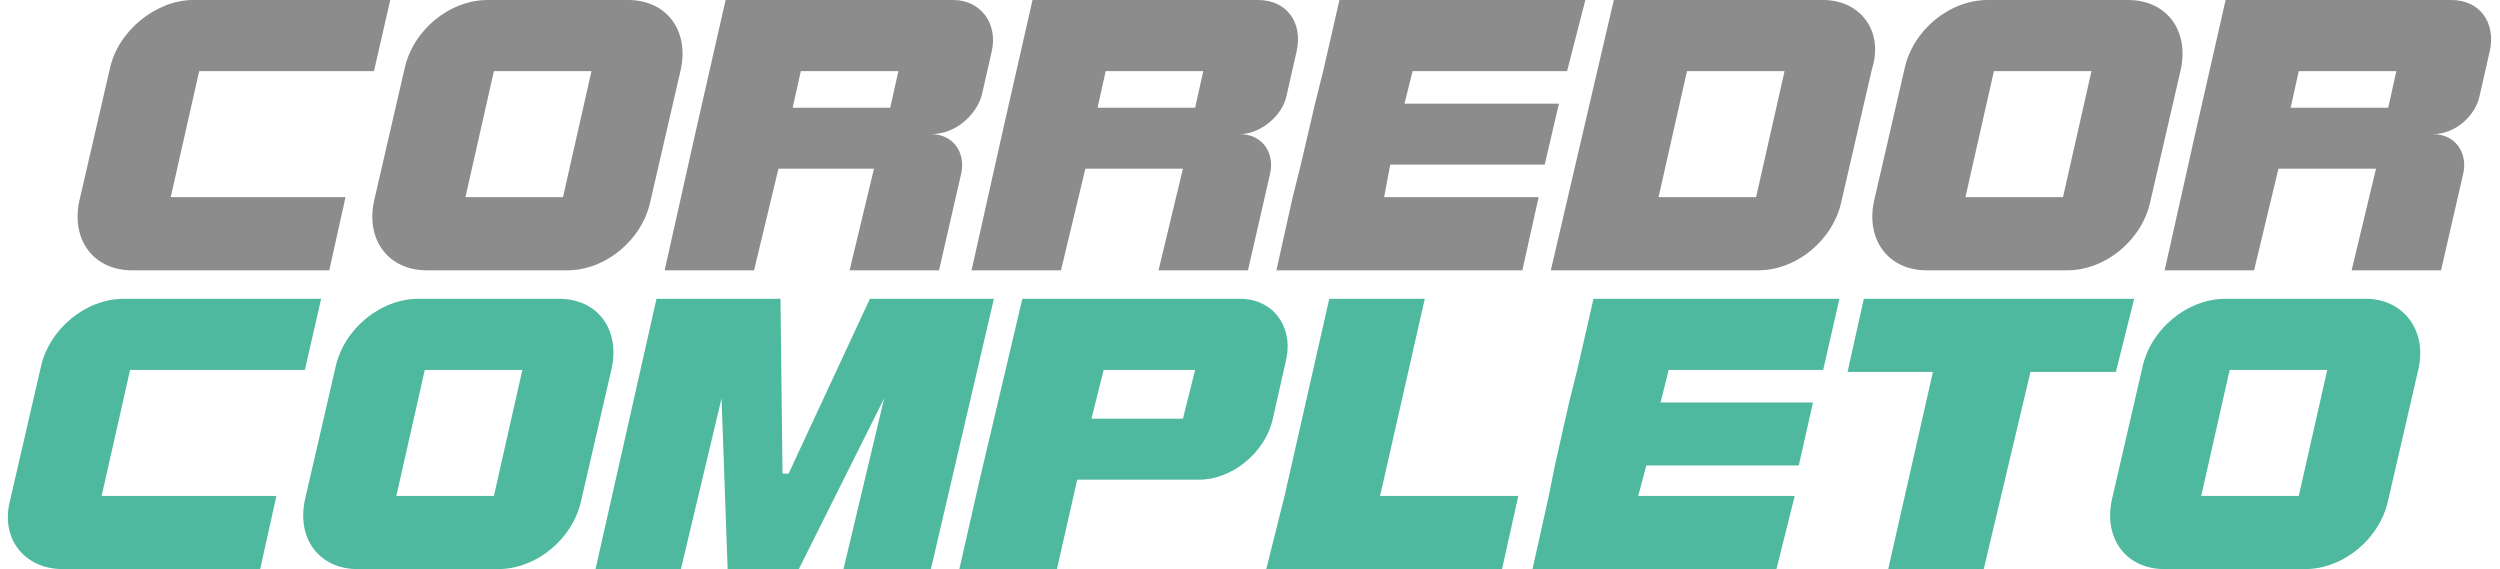
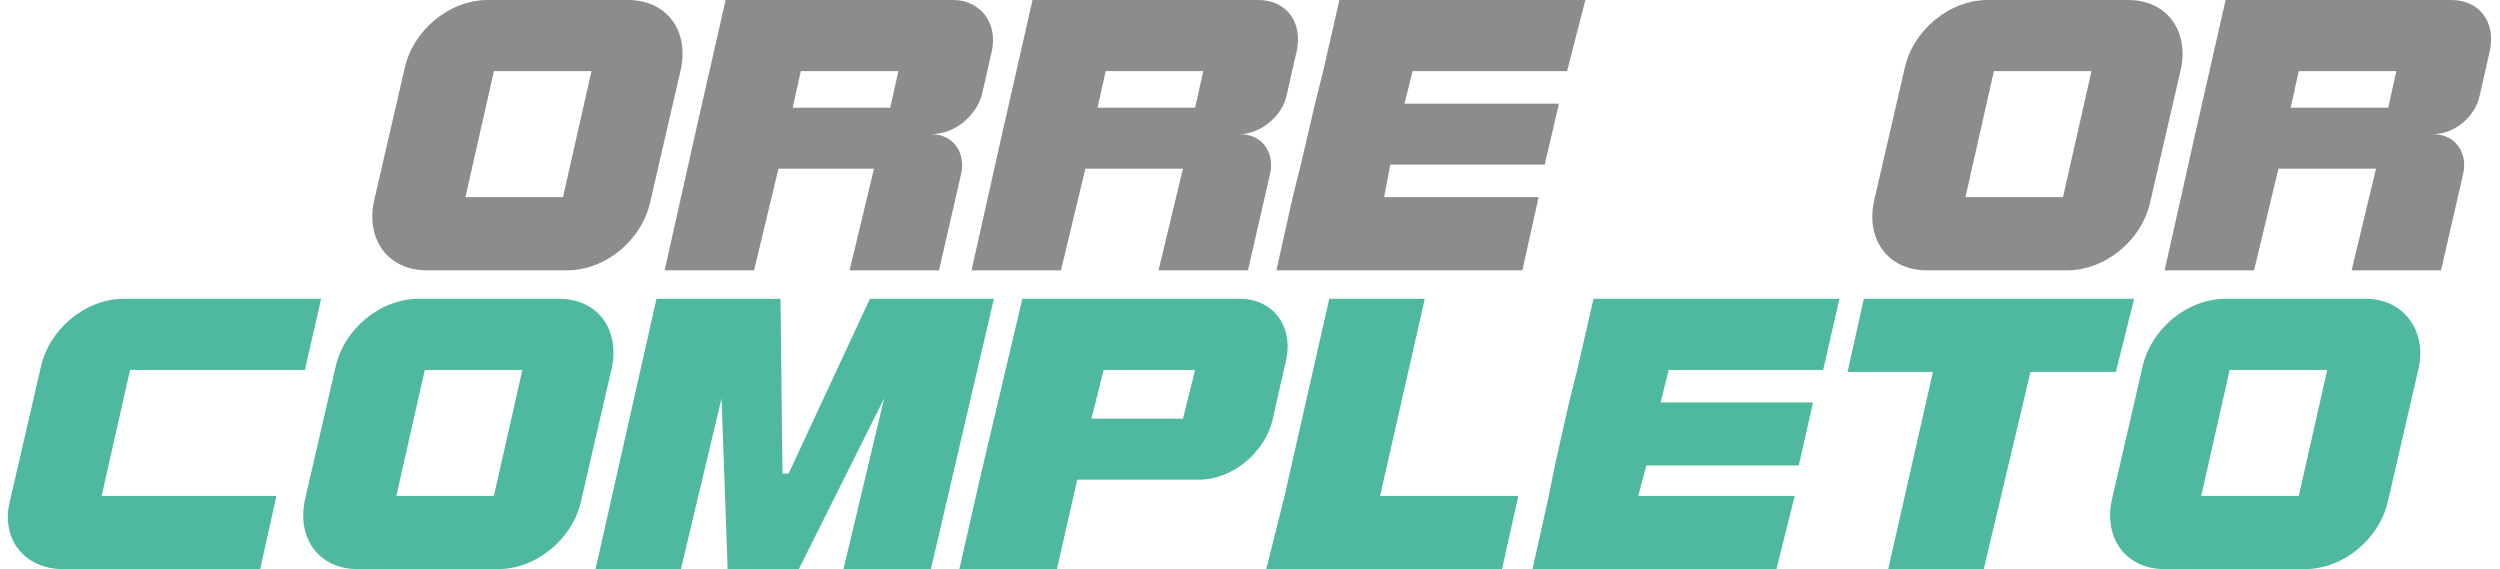
<svg xmlns="http://www.w3.org/2000/svg" version="1.1" id="Layer_1" x="0px" y="0px" viewBox="0 0 123 28" style="enable-background:new 0 0 123 28;" xml:space="preserve">
  <style type="text/css">
	.st0{fill:#8C8C8C;}
	.st1{fill:#4FB99F;}
</style>
  <g>
    <path class="st0" d="M-35.7-682.6h-6.8c-1.8,0-3.6,1.5-4.1,3.3l-1.5,6.4c-0.4,1.8,0.7,3.3,2.5,3.3h6.8c1.8,0,3.6-1.5,4.1-3.3   l1.5-6.4C-32.8-681.1-33.9-682.6-35.7-682.6z M-38.9-673.1h-4.7l1.4-6.1h4.7L-38.9-673.1z" />
    <path class="st0" d="M-18.7-678l0.5-2.2c0.3-1.3-0.5-2.4-1.9-2.4H-31l-1.5,6.5h0l-1.5,6.6h4.3l1.1-4.9h4.7l-1.1,4.9h4.3l1.1-4.7   c0.2-1-0.4-1.9-1.4-1.9C-20-676.2-19-677-18.7-678z M-27.5-679.2h4.7l-0.4,1.8h-4.7L-27.5-679.2z" />
    <path class="st0" d="M-3.9-678l0.5-2.2c0.3-1.3-0.5-2.4-1.9-2.4h-10.9l-1.5,6.5h0l-1.5,6.6h4.3l1.1-4.9h4.7l-1.1,4.9h4.3l1.1-4.7   c0.2-1-0.4-1.9-1.4-1.9C-5.2-676.2-4.2-677-3.9-678z M-12.7-679.2H-8l-0.4,1.8h-4.7L-12.7-679.2z" />
    <path class="st0" d="M53.7-678l0.5-2.2c0.3-1.3-0.5-2.4-1.9-2.4H41.4l-1.5,6.5h0l-1.5,6.6h4.3l1.1-4.9h4.7l-1.1,4.9h4.3l1.1-4.7   c0.2-1-0.4-1.9-1.4-1.9C52.4-676.2,53.5-677,53.7-678z M45-679.2h4.7l-0.4,1.8h-4.7L45-679.2z" />
    <g>
      <path class="st0" d="M-57.9-673.1l1.4-6.1h8.5h0l0.8-3.4h-9.5c-1.8,0-3.6,1.5-4.1,3.3l-1.5,6.4c-0.4,1.8,0.7,3.3,2.5,3.3h9.5    l0.8-3.5h0H-57.9z" />
    </g>
    <g>
      <path class="st1" d="M-61.2-658.7l1.4-6.1h8.5h0l0.8-3.4h-9.5c-1.8,0-3.6,1.5-4.1,3.3l-1.5,6.4c-0.4,1.8,0.7,3.3,2.5,3.3h9.5    l0.8-3.5h0H-61.2z" />
    </g>
    <path class="st0" d="M36.7-682.6h-6.8c-1.8,0-3.6,1.5-4.1,3.3l-1.5,6.4c-0.4,1.8,0.7,3.3,2.5,3.3h6.8c1.8,0,3.6-1.5,4.1-3.3   l1.5-6.4C39.6-681.1,38.5-682.6,36.7-682.6z M33.5-673.1h-4.7l1.4-6.1h4.7L33.5-673.1z" />
    <path class="st1" d="M-39.1-668.2h-6.8c-1.8,0-3.6,1.5-4.1,3.3l-1.5,6.4c-0.4,1.8,0.7,3.3,2.5,3.3h6.8c1.8,0,3.6-1.5,4.1-3.3   l1.5-6.4C-36.1-666.7-37.3-668.2-39.1-668.2z M-42.3-658.7h-4.7l1.4-6.1h4.7L-42.3-658.7z" />
-     <path class="st1" d="M48.1-668.2h-6.8c-1.8,0-3.6,1.5-4.1,3.3l-1.5,6.4c-0.4,1.8,0.7,3.3,2.5,3.3h6.8c1.8,0,3.6-1.5,4.1-3.3   l1.5-6.4C51.1-666.7,50-668.2,48.1-668.2z M44.9-658.7h-4.7l1.4-6.1h4.7L44.9-658.7z" />
    <path class="st0" d="M21.9-682.6H11.9l-3,13h10.1c1.8,0,3.6-1.5,4.1-3.3l1.5-6.4C24.9-681.1,23.7-682.6,21.9-682.6z M18.7-673.1H14   l1.4-6.1h4.7L18.7-673.1z" />
    <path class="st1" d="M-6.2-668.2h-5.9h-4.6l-2,8.7l-1,4.3h4.6l1-4.3h5.9c1.6,0,3.2-1.3,3.5-2.9l0.7-3   C-3.6-666.9-4.6-668.2-6.2-668.2z M-9-662.4h-4.4l0.5-2.3h4.4L-9-662.4z" />
-     <polygon class="st0" points="9.6,-679.2 10.4,-682.6 2.9,-682.6 -1.4,-682.6 -2.2,-679.2 -2.6,-677.6 -3.3,-674.6 -3.6,-673.1    -4.5,-669.6 -0.1,-669.6 7.4,-669.6 8.2,-673.1 0.7,-673.1 1.1,-674.6 8.5,-674.6 9.2,-677.6 1.8,-677.6 2.1,-679.2  " />
    <polygon class="st1" points="22,-664.7 22.7,-668.2 15.3,-668.2 10.9,-668.2 10.1,-664.7 9.7,-663.1 9,-660.2 8.7,-658.7    7.9,-655.1 12.2,-655.1 19.7,-655.1 20.6,-658.7 13.1,-658.7 13.4,-660.2 20.8,-660.2 21.5,-663.1 14.1,-663.1 14.5,-664.7  " />
    <polygon class="st1" points="-21,-668.2 -22.3,-668.2 -24.1,-668.2 -28,-659.7 -28.3,-659.7 -28.4,-668.2 -30.2,-668.2    -31.4,-668.2 -34.4,-668.2 -37.4,-655.1 -33.2,-655.1 -31.3,-663.4 -30.9,-655.1 -30.9,-655.1 -27.5,-655.1 -27.5,-655.1    -23.4,-663.4 -25.3,-655.1 -21.1,-655.1 -18.1,-668.2  " />
    <polygon class="st1" points="0.6,-658.7 2.8,-668.2 -1.9,-668.2 -4.1,-658.7 -4.9,-655.1 -0.2,-655.1 6.4,-655.1 7.3,-658.7  " />
    <polygon class="st1" points="32.7,-668.2 32.7,-668.2 28.1,-668.2 28.1,-668.2 23.9,-668.2 23.1,-664.7 27.3,-664.7 25.1,-655.1    29.7,-655.1 31.9,-664.7 36.1,-664.7 36.9,-668.2  " />
  </g>
  <g>
    <path class="st0" d="M30.9,0H24c-1.9,0-3.7,1.5-4.1,3.4l-1.5,6.5c-0.4,1.9,0.7,3.4,2.6,3.4h6.9c1.9,0,3.7-1.5,4.1-3.4l1.5-6.5   C33.9,1.5,32.8,0,30.9,0z M27.7,9.7h-4.8l1.4-6.2h4.8L27.7,9.7z" />
    <path class="st0" d="M48.3,4.7l0.5-2.2C49.1,1.1,48.2,0,46.9,0H35.7l-1.5,6.6h0l-1.5,6.7h4.4l1.2-5H43l-1.2,5h4.4l1.1-4.8   c0.2-1-0.4-1.9-1.5-1.9C47,6.6,48,5.7,48.3,4.7z M39.4,3.5h4.8l-0.4,1.8h-4.8L39.4,3.5z" />
    <path class="st0" d="M63.3,4.7l0.5-2.2C64.1,1.1,63.3,0,61.9,0H50.8l-1.5,6.6h0l-1.5,6.7h4.4l1.2-5h4.8l-1.2,5h4.4l1.1-4.8   c0.2-1-0.4-1.9-1.5-1.9C62,6.6,63.1,5.7,63.3,4.7z M54.4,3.5h4.8l-0.4,1.8H54L54.4,3.5z" />
    <path class="st0" d="M122,4.7l0.5-2.2c0.3-1.4-0.5-2.5-1.9-2.5h-11.1L108,6.6h0l-1.5,6.7h4.4l1.2-5h4.8l-1.2,5h4.4l1.1-4.8   c0.2-1-0.4-1.9-1.5-1.9C120.8,6.6,121.8,5.7,122,4.7z M113.1,3.5h4.8l-0.4,1.8h-4.8L113.1,3.5z" />
    <g>
-       <path class="st0" d="M8.4,9.7l1.4-6.2h8.6h0L19.2,0H9.5C7.7,0,5.8,1.5,5.4,3.4L3.9,9.9c-0.4,1.9,0.7,3.4,2.6,3.4h9.7L17,9.7h0H8.4    z" />
-     </g>
+       </g>
    <g>
      <path class="st1" d="M5,24.4l1.4-6.2H15h0l0.8-3.5H6.1c-1.9,0-3.7,1.5-4.1,3.4l-1.5,6.5C0,26.5,1.2,28,3.1,28h9.7l0.8-3.6h0H5z" />
    </g>
    <path class="st0" d="M104.7,0h-6.9c-1.9,0-3.7,1.5-4.1,3.4l-1.5,6.5c-0.4,1.9,0.7,3.4,2.6,3.4h6.9c1.9,0,3.7-1.5,4.1-3.4l1.5-6.5   C107.7,1.5,106.6,0,104.7,0z M101.5,9.7h-4.8l1.4-6.2h4.8L101.5,9.7z" />
    <path class="st1" d="M27.5,14.7h-6.9c-1.9,0-3.7,1.5-4.1,3.4L15,24.6c-0.4,1.9,0.7,3.4,2.6,3.4h6.9c1.9,0,3.7-1.5,4.1-3.4l1.5-6.5   C30.5,16.2,29.4,14.7,27.5,14.7z M24.3,24.4h-4.8l1.4-6.2h4.8L24.3,24.4z" />
    <path class="st1" d="M116.4,14.7h-6.9c-1.9,0-3.7,1.5-4.1,3.4l-1.5,6.5c-0.4,1.9,0.7,3.4,2.6,3.4h6.9c1.9,0,3.7-1.5,4.1-3.4   l1.5-6.5C119.4,16.2,118.2,14.7,116.4,14.7z M113.1,24.4h-4.8l1.4-6.2h4.8L113.1,24.4z" />
-     <path class="st0" d="M89.7,0H79.4l-3.1,13.3h10.2c1.9,0,3.7-1.5,4.1-3.4l1.5-6.5C92.7,1.5,91.5,0,89.7,0z M86.4,9.7h-4.8l1.4-6.2   h4.8L86.4,9.7z" />
    <path class="st1" d="M61,14.7h-6h-4.7l-2.1,8.9l-1,4.4H52l1-4.4h6c1.6,0,3.2-1.3,3.6-2.9l0.7-3.1C63.6,16,62.6,14.7,61,14.7z    M58.2,20.6h-4.5l0.6-2.4h4.5L58.2,20.6z" />
    <polygon class="st0" points="77.1,3.5 78,0 70.3,0 65.9,0 65.1,3.5 64.7,5.1 64,8.1 63.6,9.7 62.8,13.3 67.3,13.3 74.9,13.3    75.7,9.7 68.1,9.7 68.4,8.1 76,8.1 76.7,5.1 69.1,5.1 69.5,3.5  " />
    <polygon class="st1" points="89.7,18.2 90.5,14.7 82.9,14.7 78.4,14.7 77.6,18.2 77.2,19.8 76.5,22.9 76.2,24.4 75.4,28 79.8,28    87.4,28 88.3,24.4 80.6,24.4 81,22.9 88.5,22.9 89.2,19.8 81.7,19.8 82.1,18.2  " />
    <polygon class="st1" points="45.9,14.7 44.6,14.7 42.8,14.7 38.8,23.3 38.5,23.3 38.4,14.7 36.6,14.7 35.3,14.7 32.3,14.7 29.3,28    33.5,28 35.5,19.6 35.8,28 35.8,28 39.3,28 39.3,28 43.5,19.6 41.5,28 45.8,28 48.9,14.7  " />
    <polygon class="st1" points="67.9,24.4 70.1,14.7 65.4,14.7 63.2,24.4 62.3,28 67.1,28 73.9,28 74.7,24.4  " />
    <polygon class="st1" points="100.7,14.7 100.7,14.7 96,14.7 96,14.7 91.7,14.7 90.9,18.3 95.1,18.3 92.9,28 97.6,28 99.9,18.3    104.1,18.3 105,14.7  " />
  </g>
</svg>